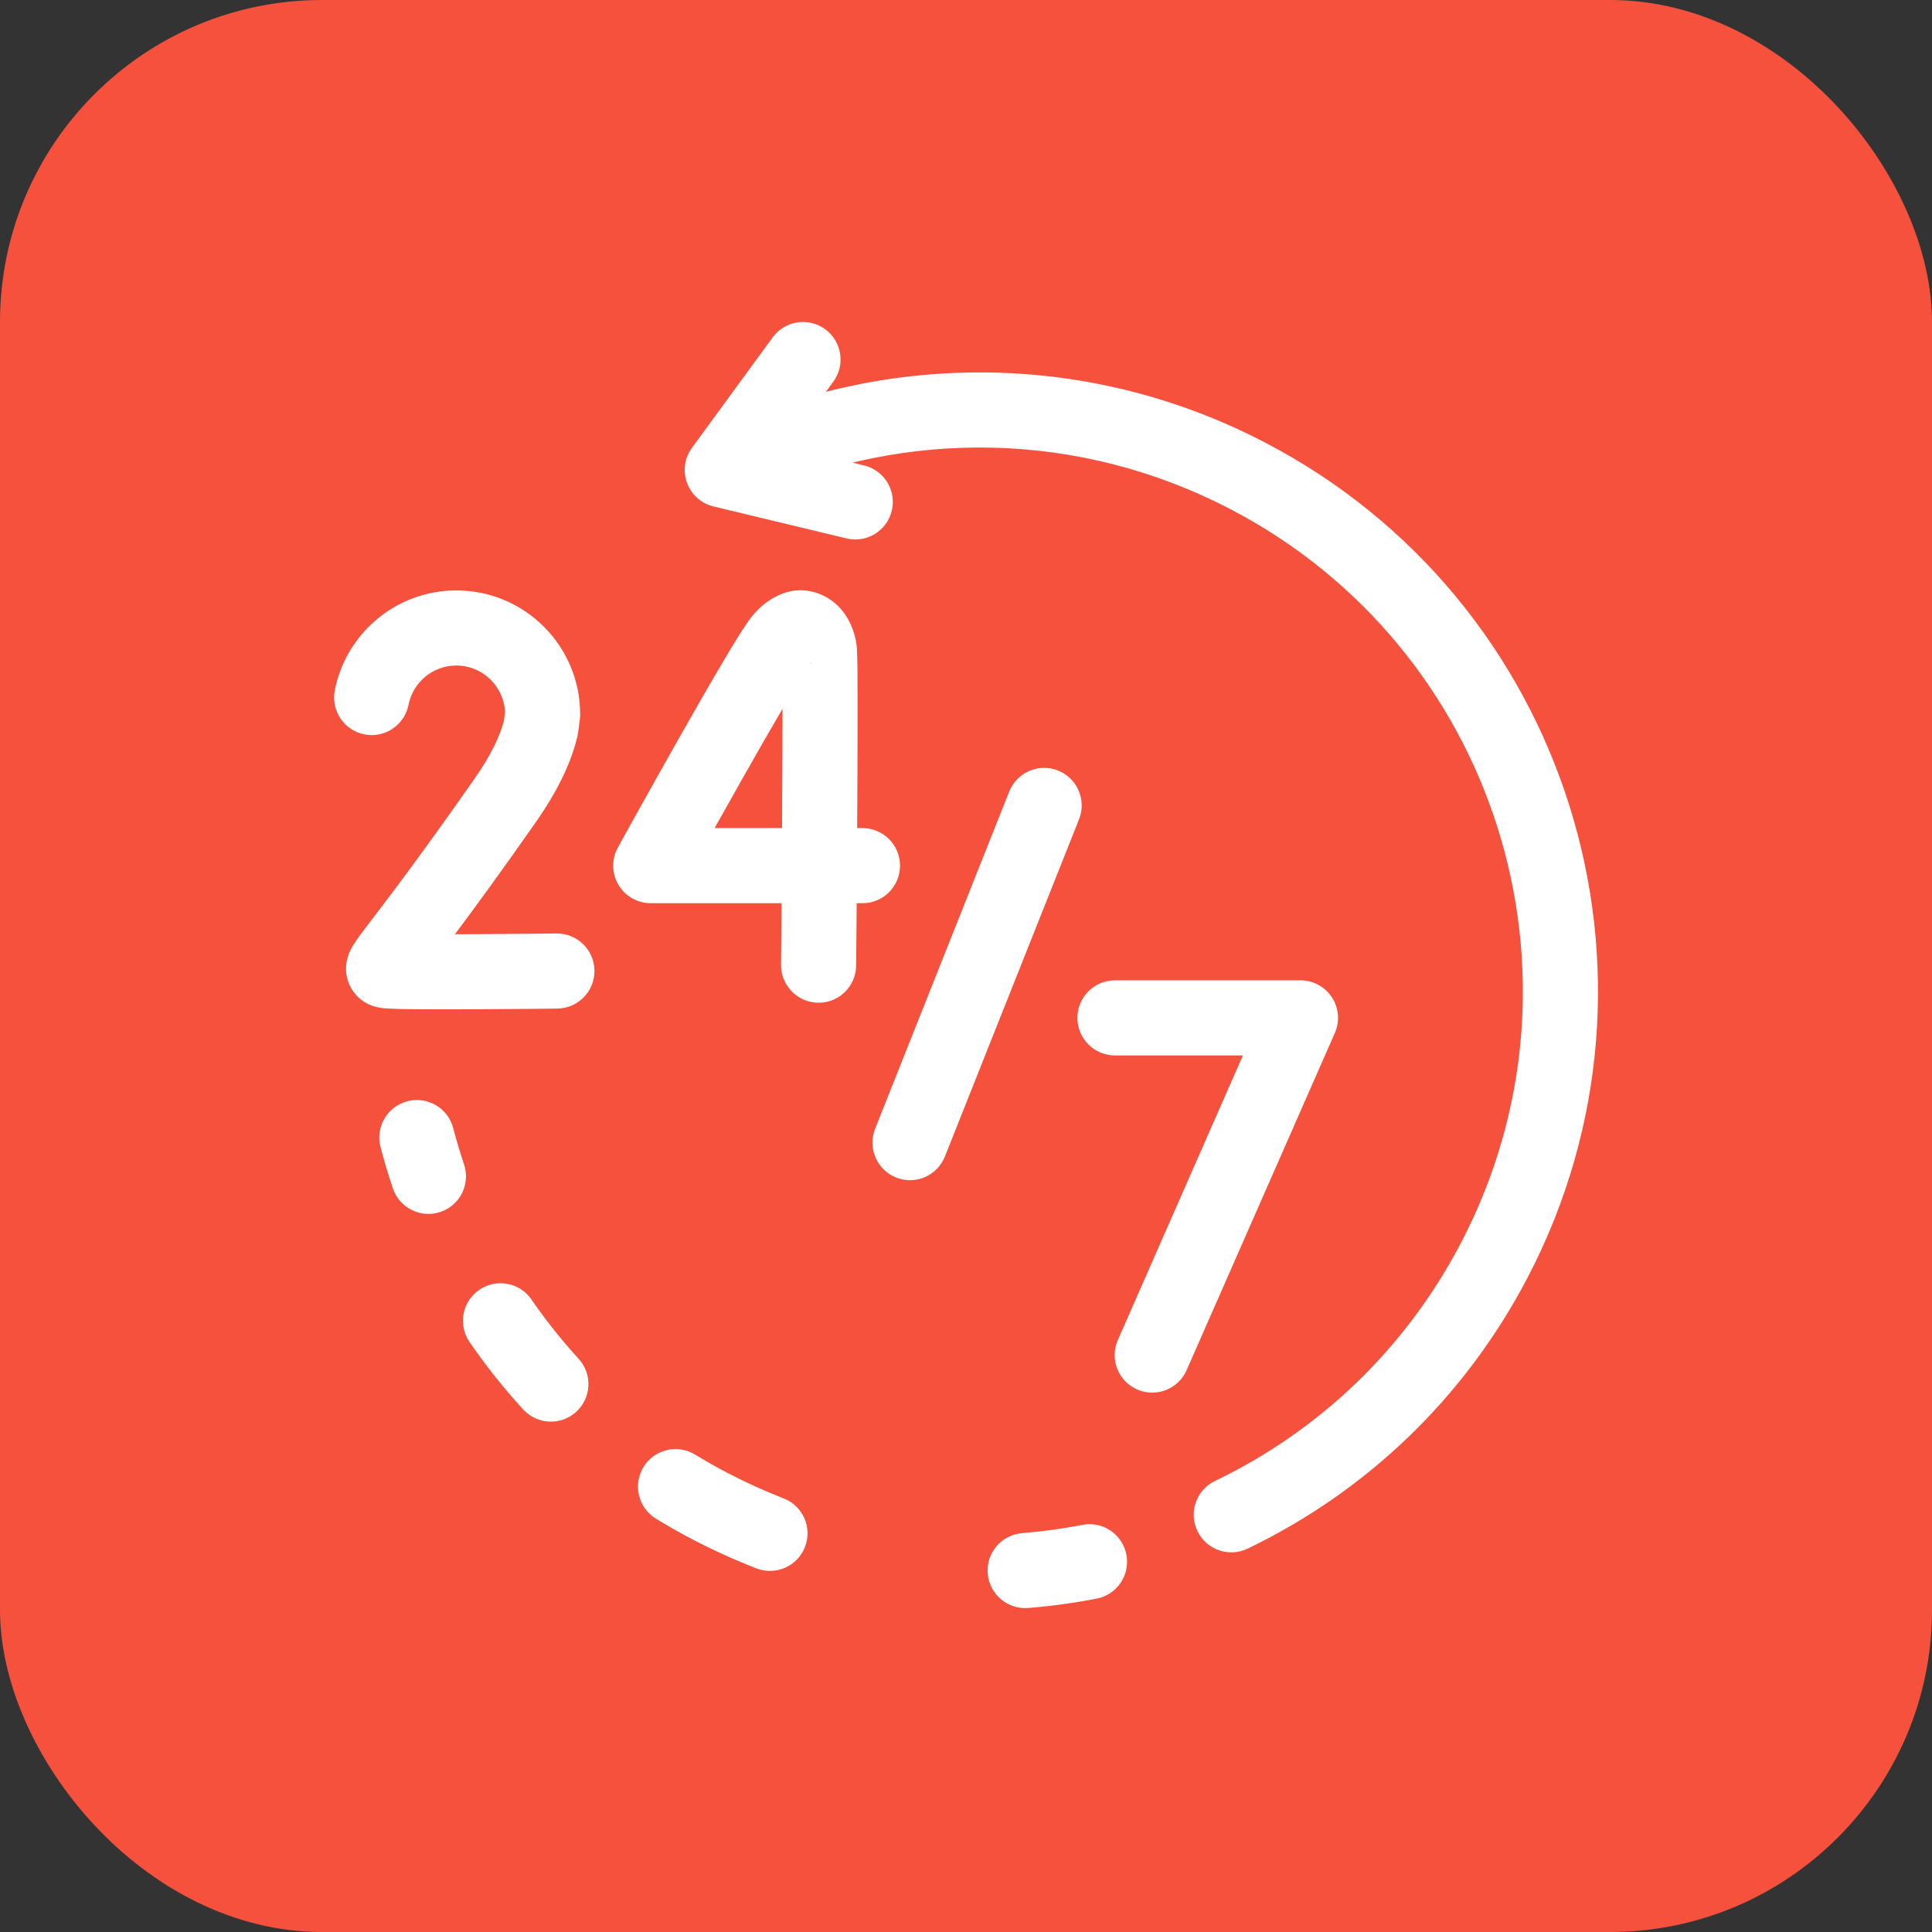
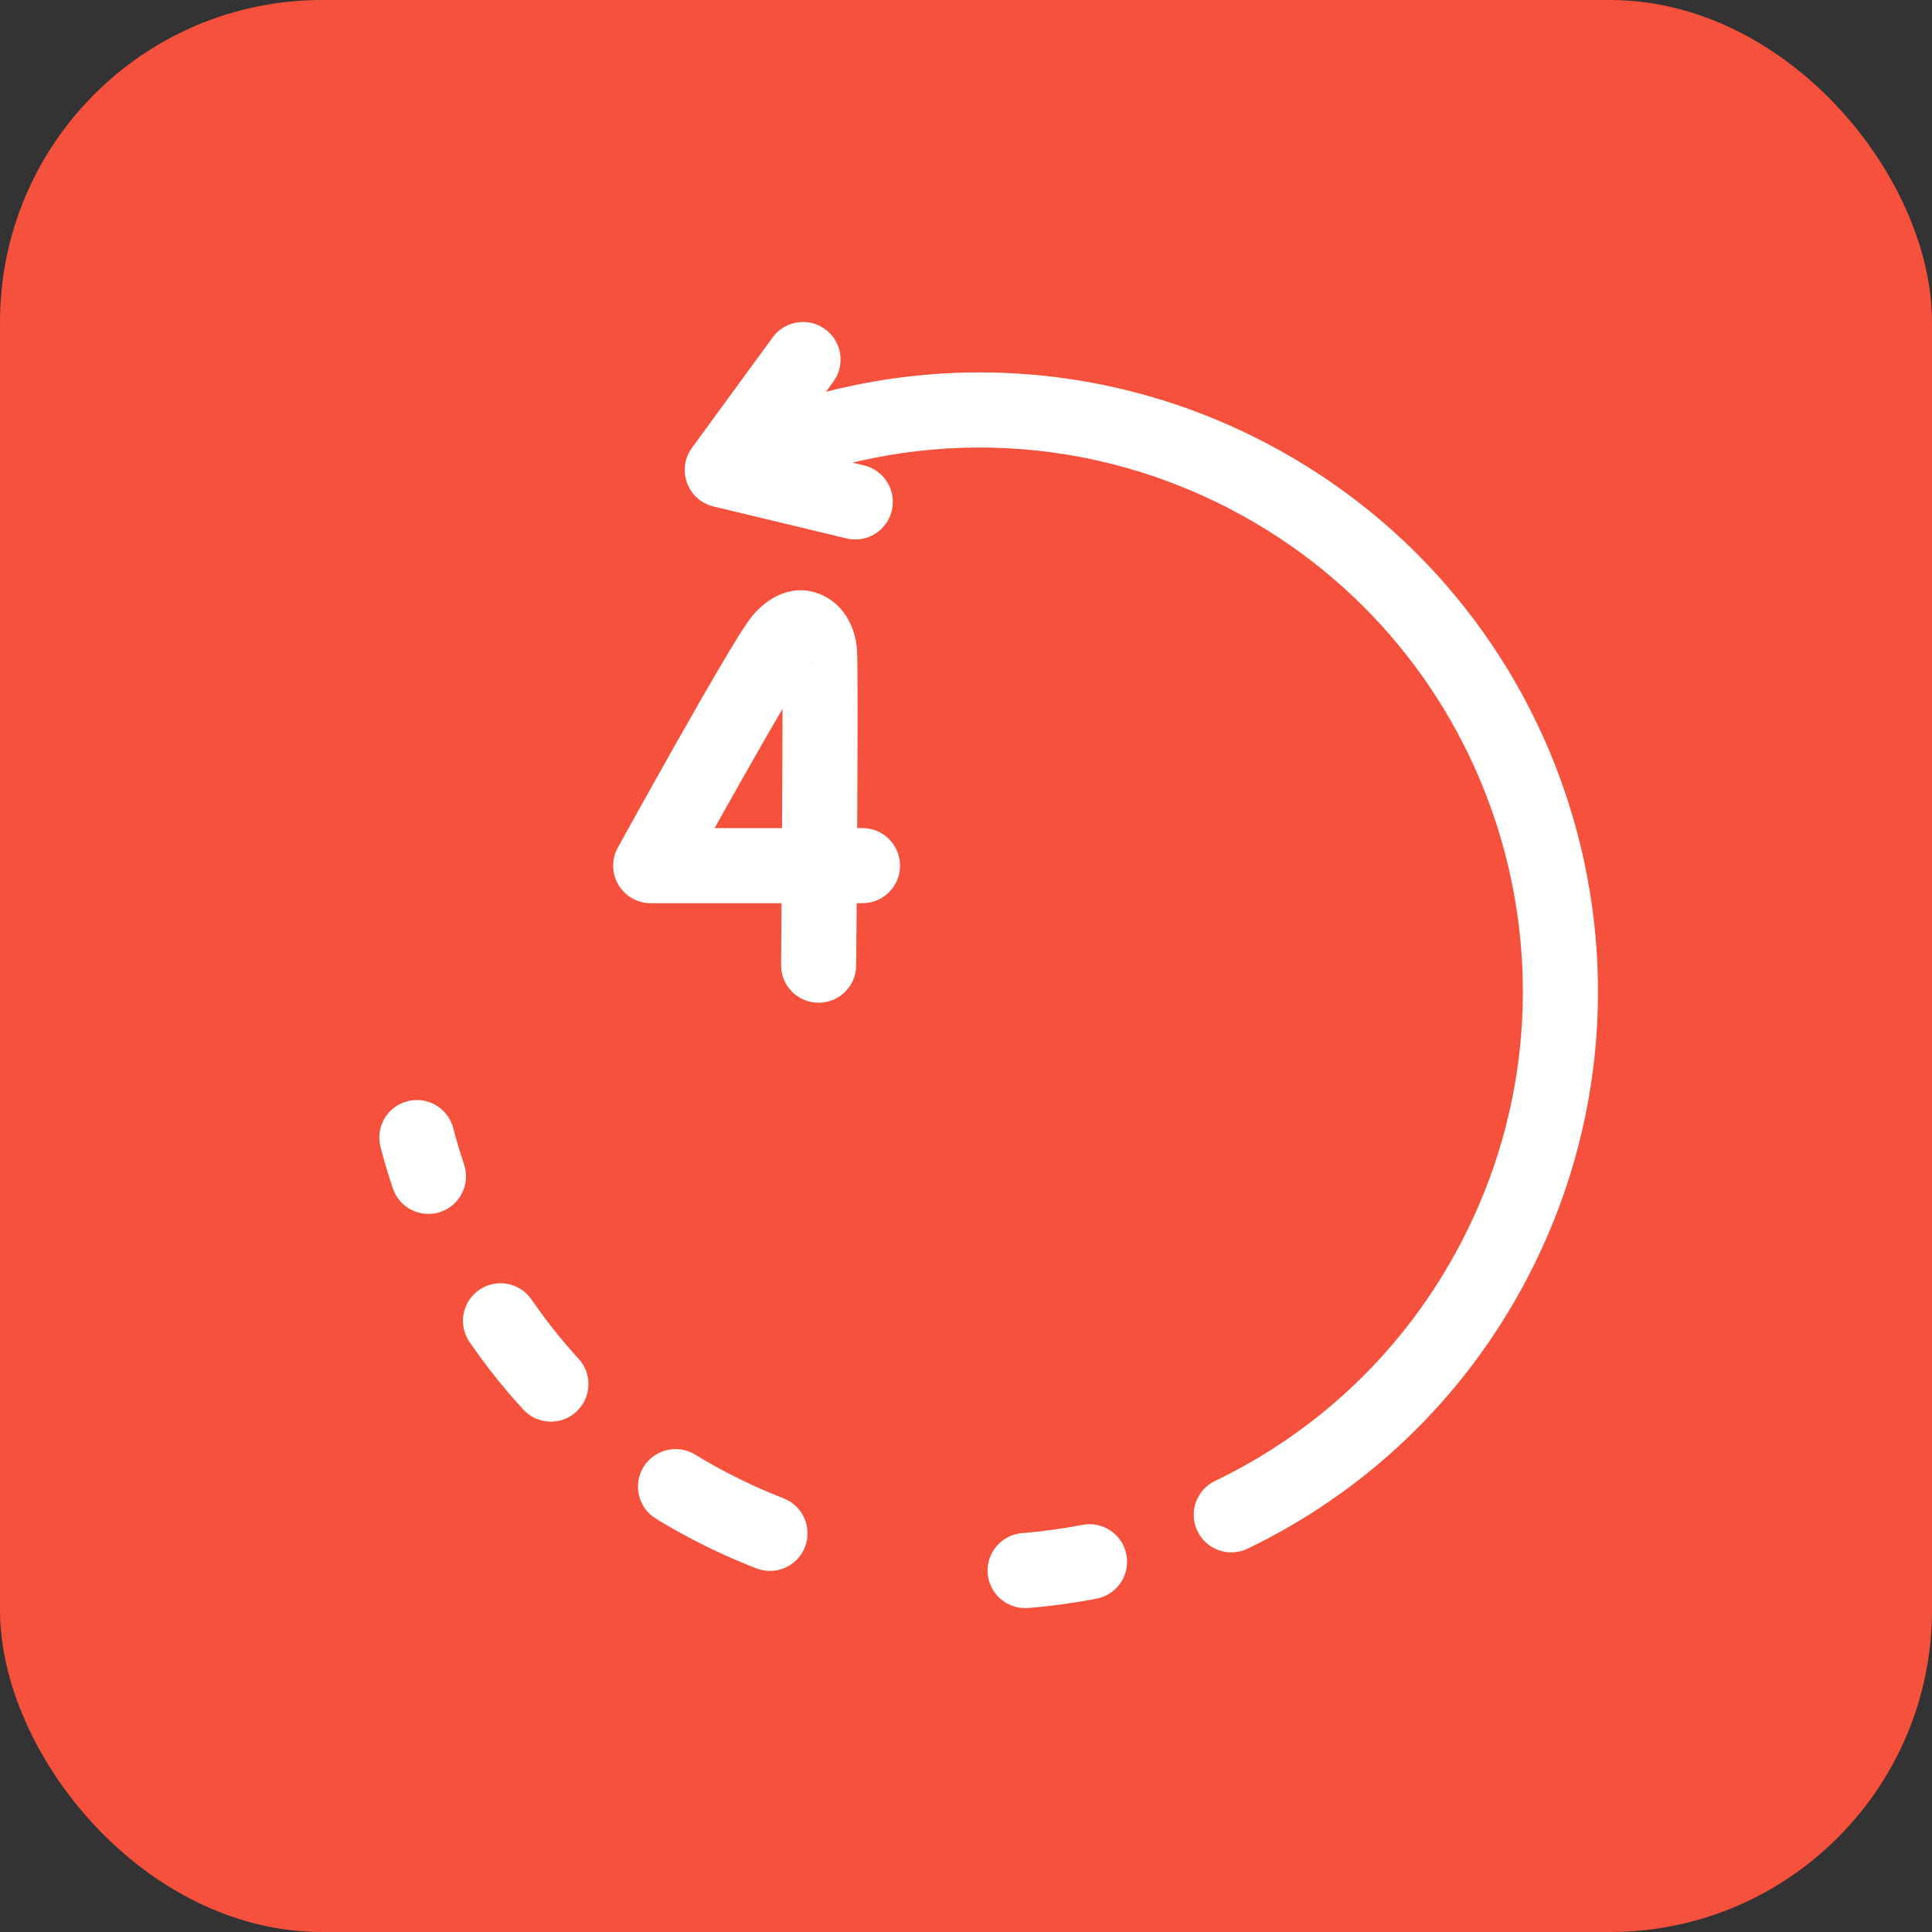
<svg xmlns="http://www.w3.org/2000/svg" width="48" height="48" viewBox="0 0 48 48" fill="none">
  <rect x="0" y="0" width="48" height="48" fill="#333333" stroke="none" />
  <rect width="48" height="48" rx="8" fill="#F5513C" />
  <g clip-path="url(#clip0_7624_27900)">
-     <path fill-rule="evenodd" clip-rule="evenodd" d="M26.286 19.144C26.765 19.334 26.999 19.877 26.808 20.356L23.476 28.733C23.286 29.212 22.743 29.446 22.264 29.256C21.785 29.065 21.552 28.522 21.742 28.044L25.074 19.666C25.265 19.187 25.807 18.953 26.286 19.144Z" fill="white" />
-     <path fill-rule="evenodd" clip-rule="evenodd" d="M26.768 25.289C26.768 24.773 27.185 24.356 27.701 24.356H32.309C32.625 24.356 32.919 24.515 33.091 24.779C33.263 25.043 33.291 25.376 33.164 25.664L29.481 34.042C29.274 34.514 28.723 34.728 28.251 34.521C27.779 34.313 27.565 33.763 27.773 33.291L30.88 26.222H27.701C27.185 26.222 26.768 25.804 26.768 25.289Z" fill="white" />
    <path fill-rule="evenodd" clip-rule="evenodd" d="M19.441 17.61C19.135 18.132 18.777 18.758 18.43 19.372C18.192 19.792 17.96 20.205 17.754 20.574H19.43C19.43 20.471 19.431 20.368 19.431 20.265C19.437 19.322 19.441 18.365 19.441 17.613C19.441 17.612 19.441 17.611 19.441 17.61ZM21.296 20.574C21.297 20.475 21.297 20.375 21.298 20.275C21.303 19.331 21.307 18.37 21.307 17.613C21.307 16.889 21.304 16.281 21.289 16.105C21.252 15.659 21.023 15.062 20.438 14.79C19.716 14.455 19.06 14.85 18.689 15.305C18.518 15.514 18.216 16.012 17.908 16.535C17.578 17.095 17.183 17.785 16.805 18.453C16.427 19.122 16.064 19.773 15.794 20.256C15.66 20.497 15.549 20.698 15.472 20.837L15.351 21.056C15.191 21.345 15.196 21.697 15.364 21.982C15.532 22.266 15.837 22.44 16.168 22.44H19.417C19.416 22.575 19.415 22.704 19.415 22.825L19.405 23.972C19.401 24.487 19.815 24.908 20.33 24.913C20.846 24.917 21.267 24.503 21.271 23.988L21.281 22.839C21.282 22.714 21.283 22.58 21.284 22.44H21.428C21.944 22.44 22.361 22.023 22.361 21.507C22.361 20.992 21.944 20.574 21.428 20.574H21.296ZM20.136 16.483C20.148 16.469 20.156 16.461 20.159 16.458C20.155 16.461 20.145 16.469 20.129 16.478" fill="white" />
-     <path fill-rule="evenodd" clip-rule="evenodd" d="M8.318 17.151C8.596 15.736 9.841 14.669 11.338 14.669C13.037 14.669 14.414 16.047 14.414 17.746C14.414 17.786 14.412 17.825 14.407 17.864L14.365 18.188C14.361 18.22 14.356 18.25 14.349 18.281C14.197 18.935 13.858 19.646 13.314 20.424C12.423 21.696 11.771 22.587 11.303 23.211C11.457 23.21 11.614 23.21 11.77 23.209C12.289 23.207 12.803 23.202 13.187 23.199C13.379 23.197 13.539 23.195 13.65 23.194L13.824 23.192L13.836 24.125L13.848 25.058L13.671 25.06C13.559 25.061 13.399 25.063 13.206 25.065C12.819 25.069 12.302 25.073 11.778 25.075C11.255 25.078 10.722 25.078 10.306 25.074C10.099 25.072 9.914 25.068 9.772 25.063C9.702 25.06 9.633 25.057 9.574 25.052C9.574 25.052 9.573 25.052 9.571 25.052C9.548 25.051 9.406 25.041 9.272 24.997C9.189 24.969 9.006 24.898 8.846 24.72C8.66 24.513 8.593 24.264 8.597 24.049C8.601 23.867 8.655 23.727 8.683 23.659C8.716 23.582 8.753 23.518 8.781 23.474C8.868 23.331 9.021 23.131 9.202 22.894C9.215 22.877 9.228 22.859 9.242 22.841C9.673 22.278 10.458 21.249 11.785 19.354C12.221 18.731 12.432 18.252 12.521 17.901L12.547 17.695C12.52 17.05 11.989 16.535 11.338 16.535C10.75 16.535 10.259 16.954 10.15 17.51C10.05 18.016 9.56 18.345 9.054 18.246C8.549 18.147 8.219 17.656 8.318 17.151ZM13.836 24.125L13.848 25.058C14.363 25.051 14.776 24.628 14.769 24.113C14.763 23.598 14.339 23.185 13.824 23.192L13.836 24.125ZM9.695 23.189C9.696 23.189 9.703 23.19 9.715 23.192C9.701 23.19 9.695 23.19 9.695 23.189Z" fill="white" />
    <path fill-rule="evenodd" clip-rule="evenodd" d="M10.122 27.36C10.62 27.23 11.13 27.529 11.26 28.027C11.339 28.331 11.429 28.632 11.529 28.929C11.693 29.418 11.43 29.947 10.941 30.111C10.453 30.275 9.924 30.012 9.76 29.524C9.646 29.186 9.544 28.843 9.454 28.498C9.324 27.999 9.623 27.49 10.122 27.36ZM11.907 32.046C12.331 31.754 12.912 31.861 13.204 32.286C13.558 32.8 13.948 33.292 14.374 33.757C14.723 34.137 14.697 34.727 14.317 35.075C13.938 35.423 13.347 35.398 12.999 35.018C12.513 34.489 12.069 33.929 11.666 33.343C11.374 32.918 11.482 32.337 11.907 32.046ZM15.987 36.448C16.256 36.009 16.831 35.87 17.27 36.139C17.536 36.302 17.809 36.456 18.09 36.602L17.66 37.429L18.09 36.602C18.543 36.838 19.003 37.046 19.467 37.226C19.948 37.412 20.186 37.952 20 38.433C19.814 38.913 19.273 39.152 18.793 38.966C18.264 38.761 17.742 38.525 17.228 38.258C16.909 38.092 16.599 37.916 16.297 37.731C15.857 37.462 15.719 36.888 15.987 36.448ZM27.985 38.623C28.083 39.129 27.753 39.619 27.247 39.717C26.685 39.826 26.117 39.904 25.544 39.95C25.031 39.991 24.581 39.608 24.54 39.094C24.498 38.581 24.881 38.131 25.395 38.09C25.898 38.049 26.398 37.981 26.892 37.885C27.398 37.787 27.887 38.118 27.985 38.623Z" fill="white" />
    <path fill-rule="evenodd" clip-rule="evenodd" d="M18.111 10.568C22.233 8.748 27.119 8.749 31.429 10.994L30.998 11.822L31.429 10.994C38.958 14.916 41.882 24.198 37.96 31.727L37.179 31.32L37.96 31.727C36.366 34.787 33.884 37.088 30.995 38.476C30.53 38.699 29.973 38.504 29.75 38.039C29.526 37.575 29.722 37.017 30.186 36.794C32.725 35.575 34.903 33.555 36.305 30.864C39.751 24.25 37.182 16.095 30.567 12.649C26.781 10.677 22.491 10.674 18.865 12.276C18.393 12.484 17.843 12.27 17.634 11.799C17.426 11.328 17.64 10.777 18.111 10.568Z" fill="white" />
    <path fill-rule="evenodd" clip-rule="evenodd" d="M20.501 8.179C20.917 8.483 21.008 9.067 20.704 9.483L19.524 11.096L21.467 11.563C21.968 11.683 22.277 12.187 22.156 12.688C22.036 13.189 21.532 13.498 21.031 13.377L17.727 12.583C17.423 12.51 17.176 12.29 17.069 11.997C16.961 11.704 17.007 11.377 17.192 11.125L19.197 8.382C19.501 7.966 20.085 7.875 20.501 8.179Z" fill="white" />
  </g>
  <defs>
    <clipPath id="clip0_7624_27900">
      <rect width="32" height="32" fill="white" transform="translate(8 8)" />
    </clipPath>
  </defs>
</svg>